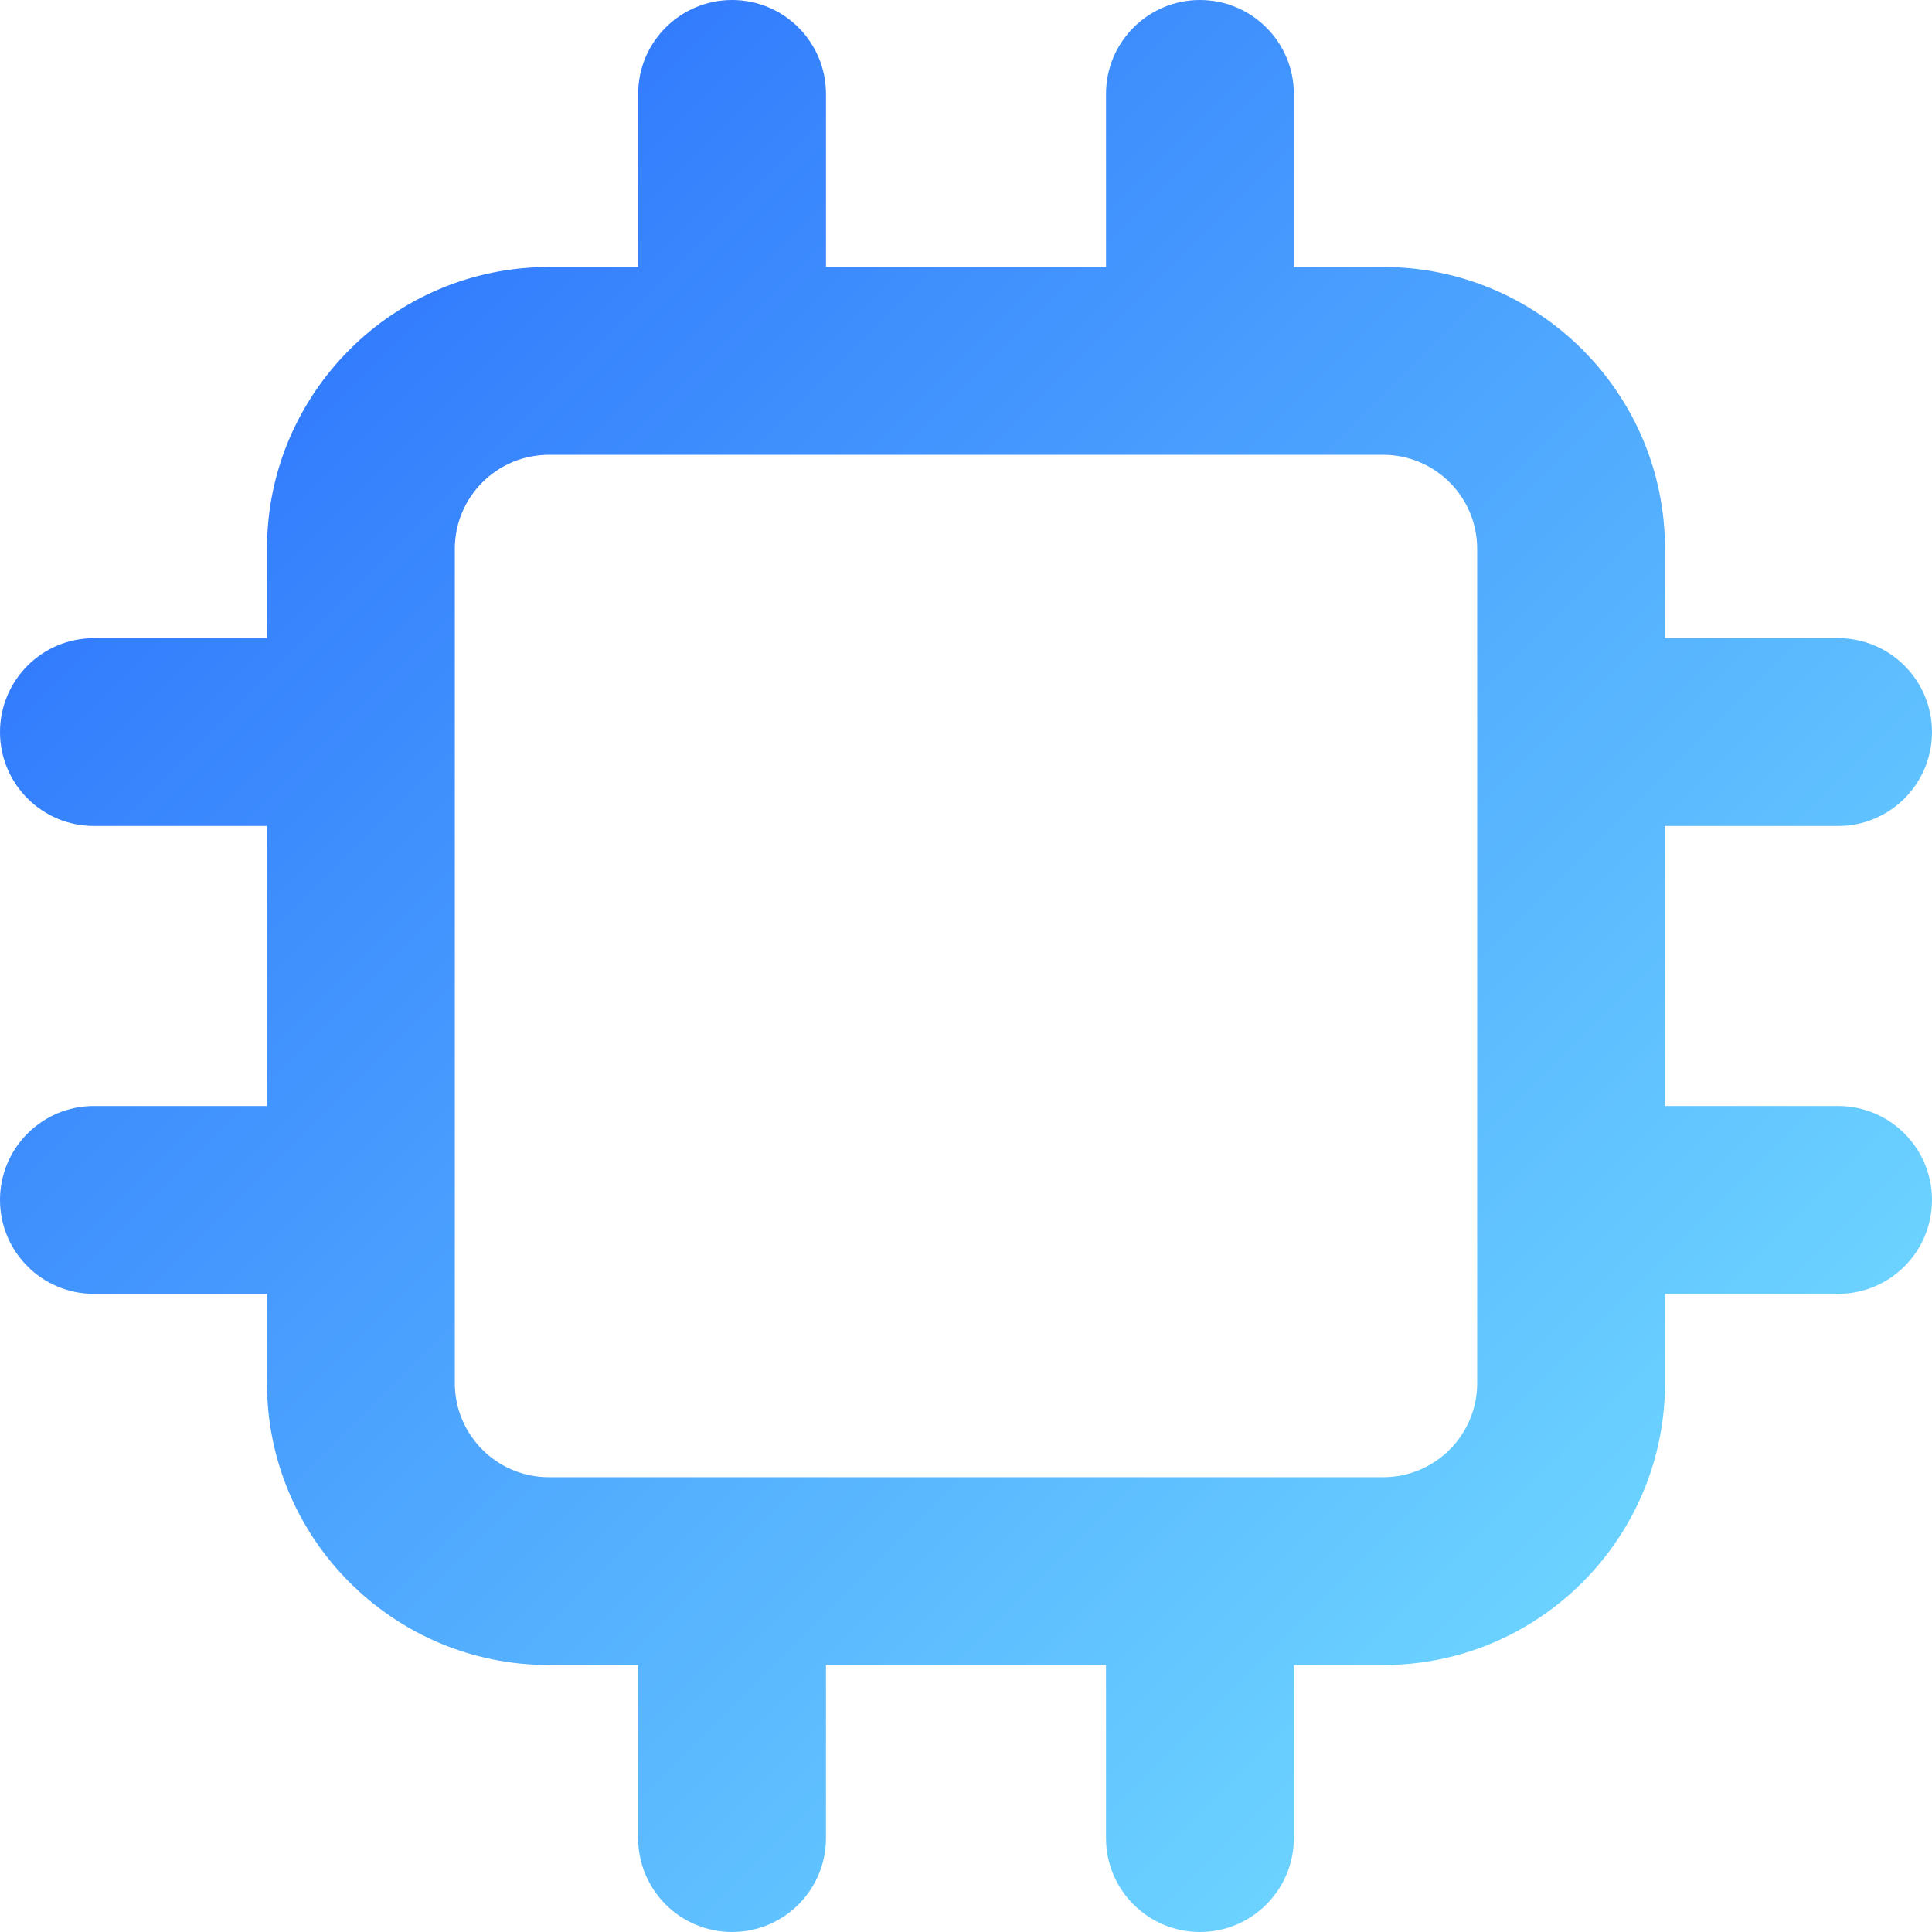
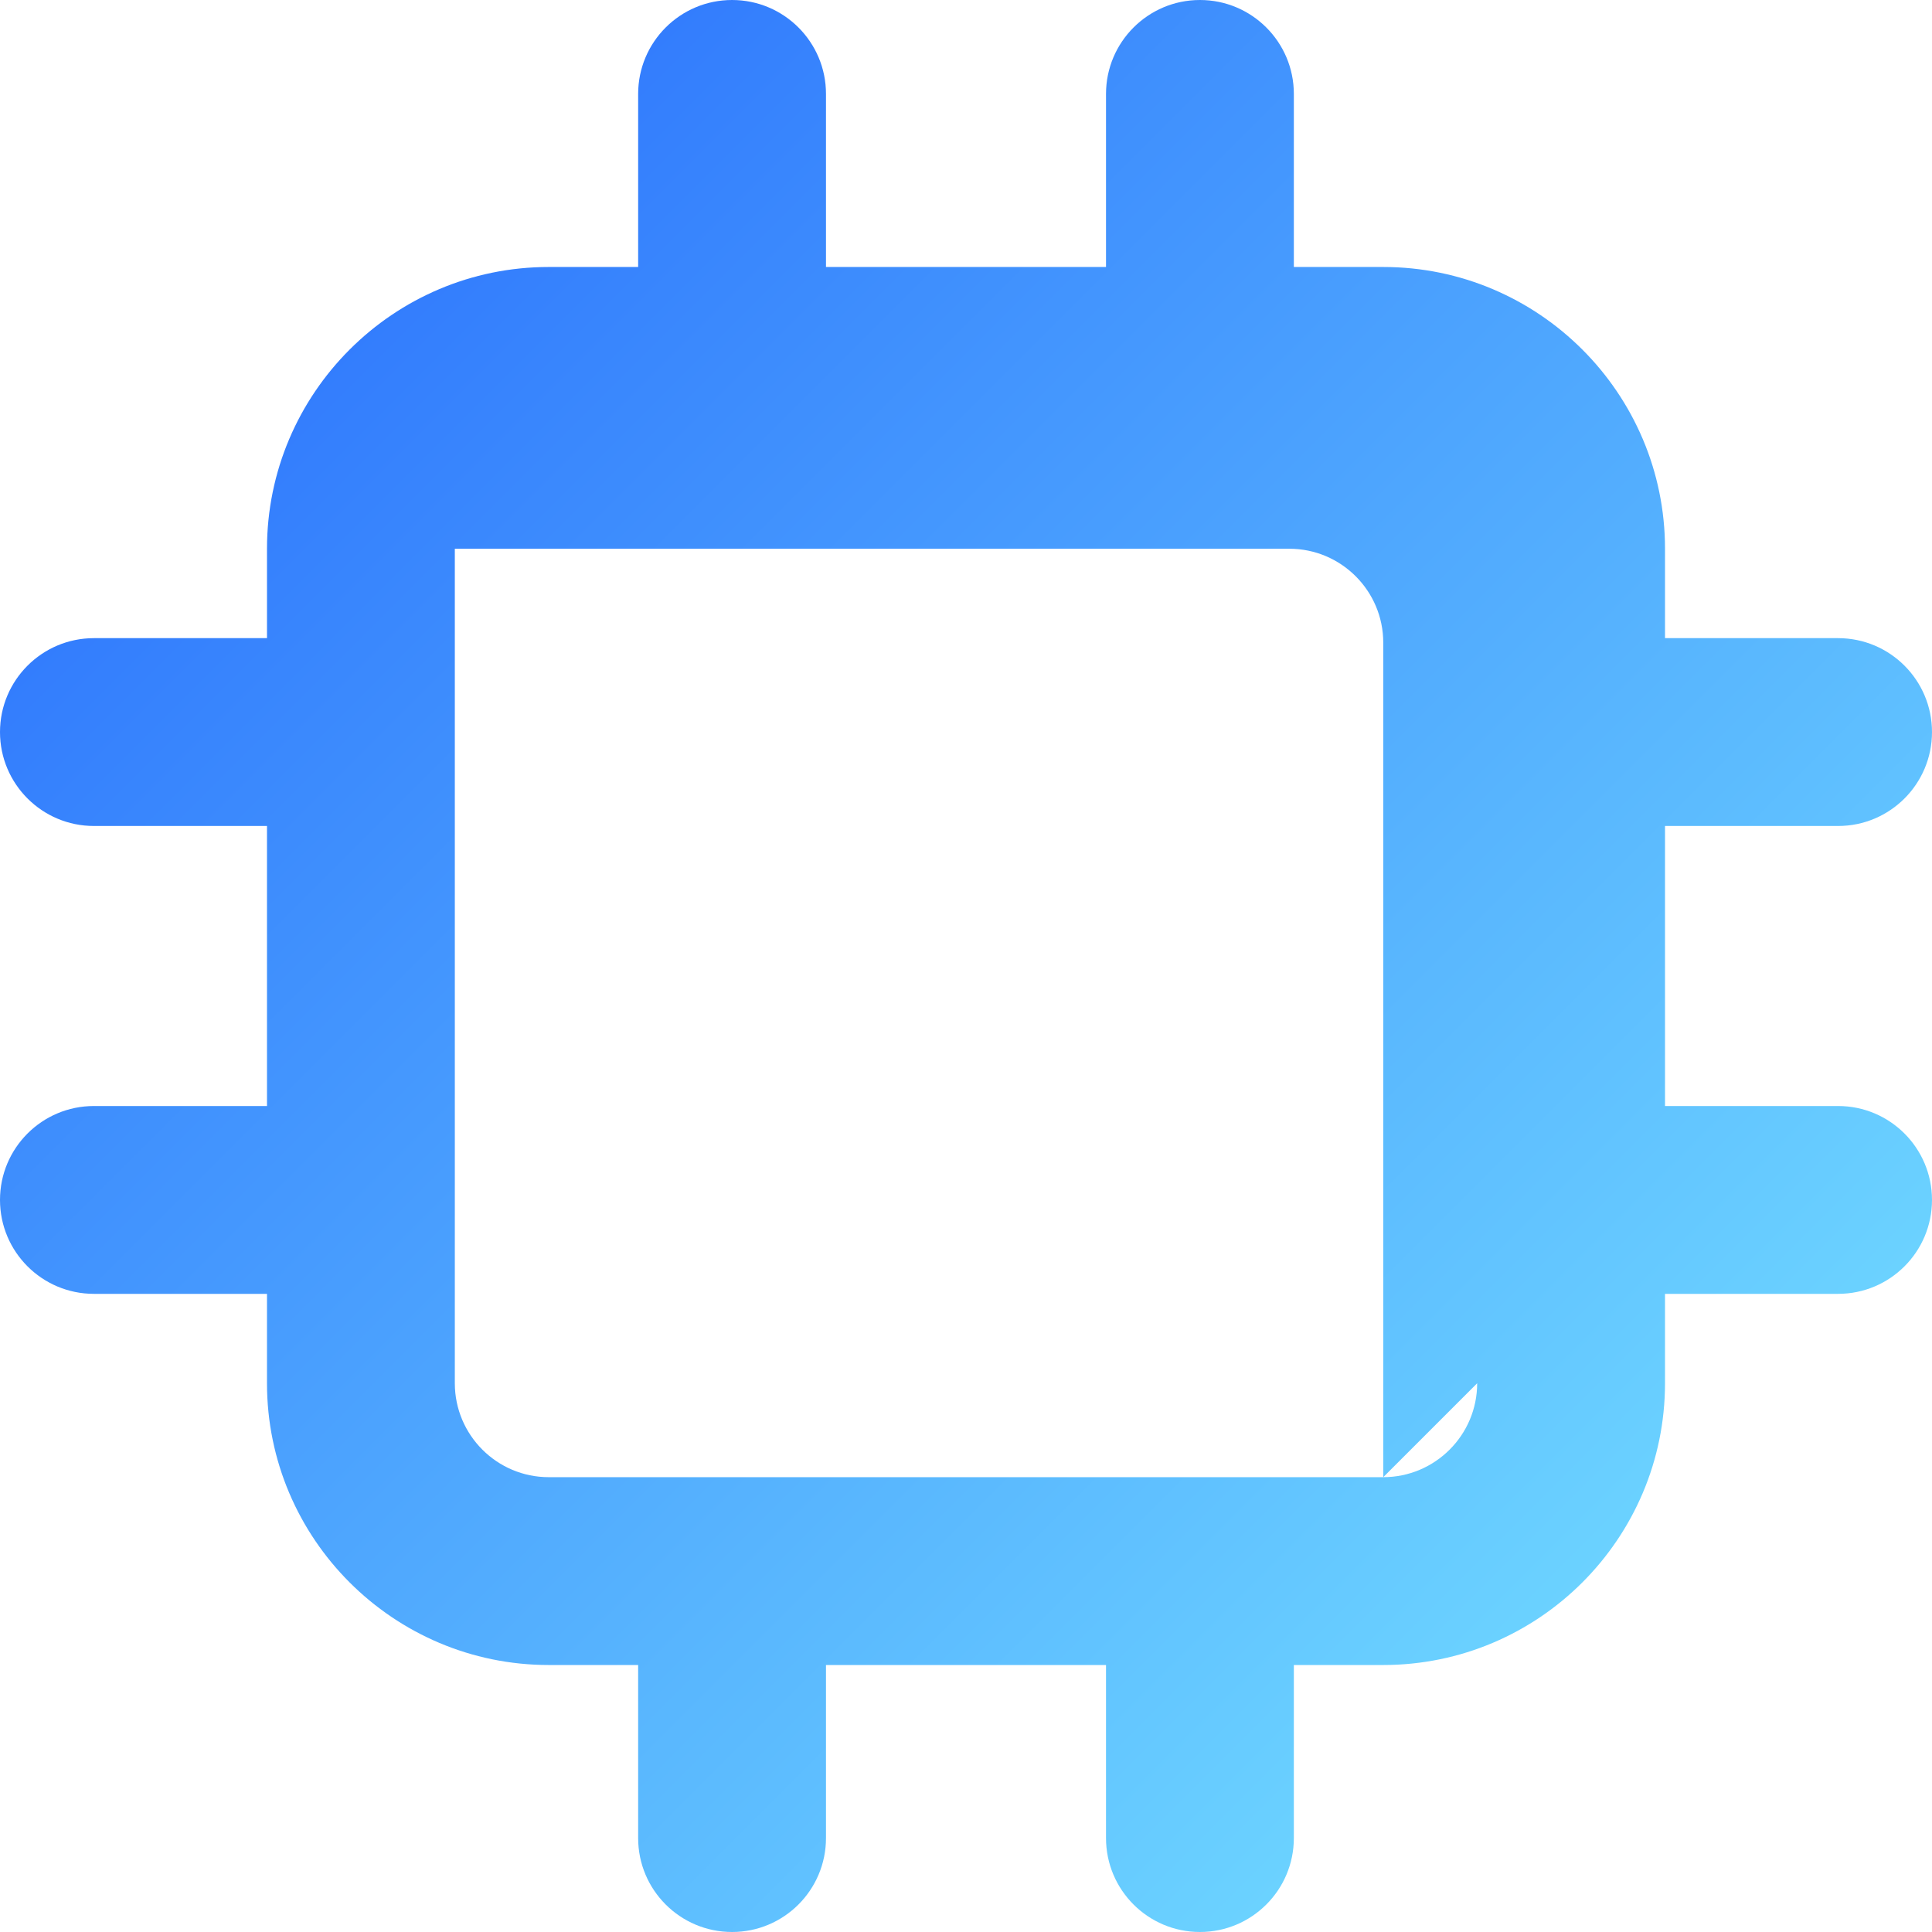
<svg xmlns="http://www.w3.org/2000/svg" id="Layer_1" viewBox="0 0 72 72">
  <defs>
    <style>.cls-1{fill:url(#linear-gradient);stroke-width:0px;}</style>
    <linearGradient id="linear-gradient" x1="12.916" y1="12.916" x2="59.083" y2="59.084" gradientUnits="userSpaceOnUse">
      <stop offset="0" stop-color="#337dfd" />
      <stop offset="1" stop-color="#6bd2ff" />
    </linearGradient>
  </defs>
-   <path class="cls-1" d="M68.5,41.218h-6.45v-10.436h6.45c1.933,0,3.5-1.567,3.5-3.5s-1.567-3.5-3.5-3.5h-6.45v-3.332c0-5.79-4.71-10.5-10.5-10.5h-3.332V3.5C48.218,1.567,46.65-0,44.718-0s-3.5,1.567-3.5,3.5v6.45h-10.436V3.5C30.782,1.567,29.215-0,27.282-0s-3.5,1.567-3.5,3.5v6.45h-3.332c-5.79,0-10.5,4.71-10.5,10.5v3.332H3.5C1.567,23.782-0,25.35-0,27.282s1.567,3.5,3.5,3.5h6.45v10.436H3.5C1.567,41.218-0,42.785-0,44.718s1.567,3.5,3.5,3.5h6.45v3.332c0,5.79,4.71,10.5,10.5,10.5h3.332v6.45c0,1.933,1.567,3.5,3.5,3.5s3.5-1.567,3.5-3.5v-6.45h10.436v6.45c0,1.933,1.567,3.5,3.5,3.5s3.5-1.567,3.5-3.5v-6.45h3.332c5.79,0,10.5-4.71,10.5-10.5v-3.332h6.45c1.933,0,3.5-1.567,3.5-3.5s-1.567-3.5-3.5-3.5ZM55.05,51.55c0,1.93-1.57,3.5-3.5,3.5h-31.1c-1.93,0-3.5-1.57-3.5-3.5v-31.1c0-1.93,1.57-3.5,3.5-3.5h31.1c1.93,0,3.5,1.57,3.5,3.5v31.1Z" />
+   <path class="cls-1" d="M68.5,41.218h-6.45v-10.436h6.45c1.933,0,3.5-1.567,3.5-3.5s-1.567-3.5-3.5-3.5h-6.45v-3.332c0-5.79-4.71-10.5-10.5-10.5h-3.332V3.5C48.218,1.567,46.65-0,44.718-0s-3.5,1.567-3.5,3.5v6.45h-10.436V3.5C30.782,1.567,29.215-0,27.282-0s-3.5,1.567-3.5,3.5v6.45h-3.332c-5.79,0-10.5,4.71-10.5,10.5v3.332H3.5C1.567,23.782-0,25.35-0,27.282s1.567,3.5,3.5,3.5h6.45v10.436H3.5C1.567,41.218-0,42.785-0,44.718s1.567,3.5,3.5,3.5h6.45v3.332c0,5.79,4.71,10.5,10.5,10.5h3.332v6.45c0,1.933,1.567,3.5,3.5,3.5s3.5-1.567,3.5-3.5v-6.45h10.436v6.45c0,1.933,1.567,3.5,3.5,3.5s3.5-1.567,3.5-3.5v-6.45h3.332c5.79,0,10.5-4.71,10.5-10.5v-3.332h6.45c1.933,0,3.5-1.567,3.5-3.5s-1.567-3.5-3.5-3.5ZM55.05,51.55c0,1.93-1.57,3.5-3.5,3.5h-31.1c-1.93,0-3.5-1.57-3.5-3.5v-31.1h31.1c1.93,0,3.5,1.57,3.5,3.5v31.1Z" />
</svg>